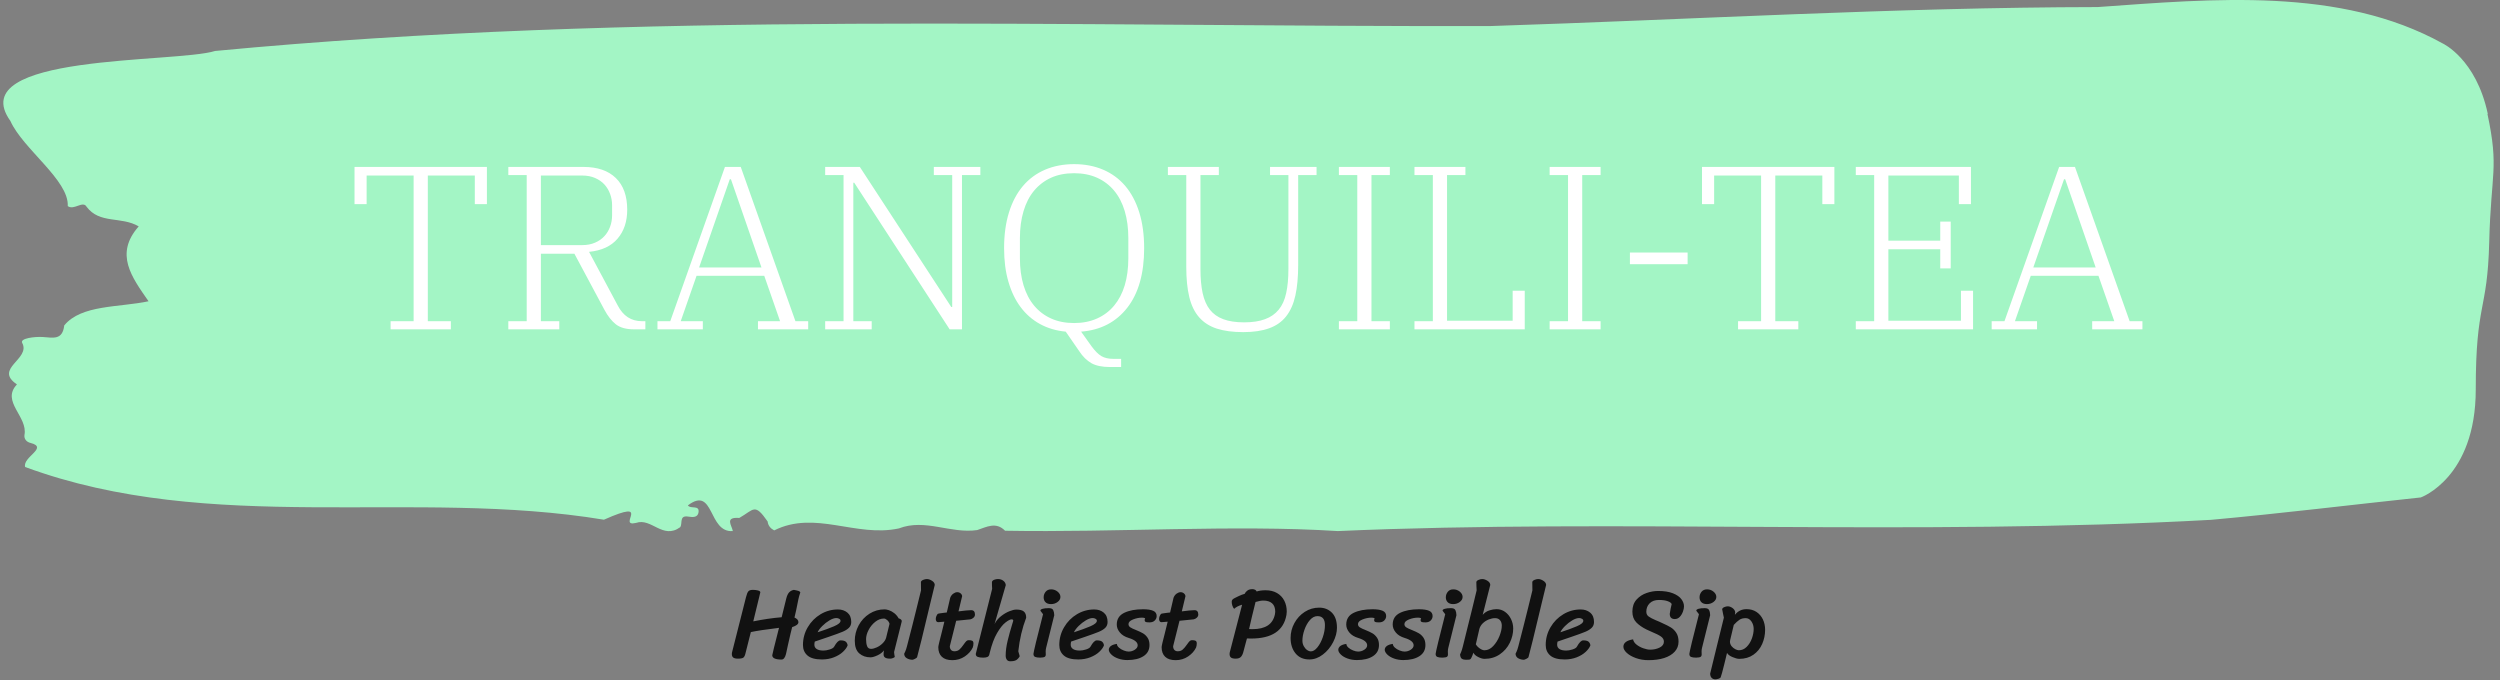
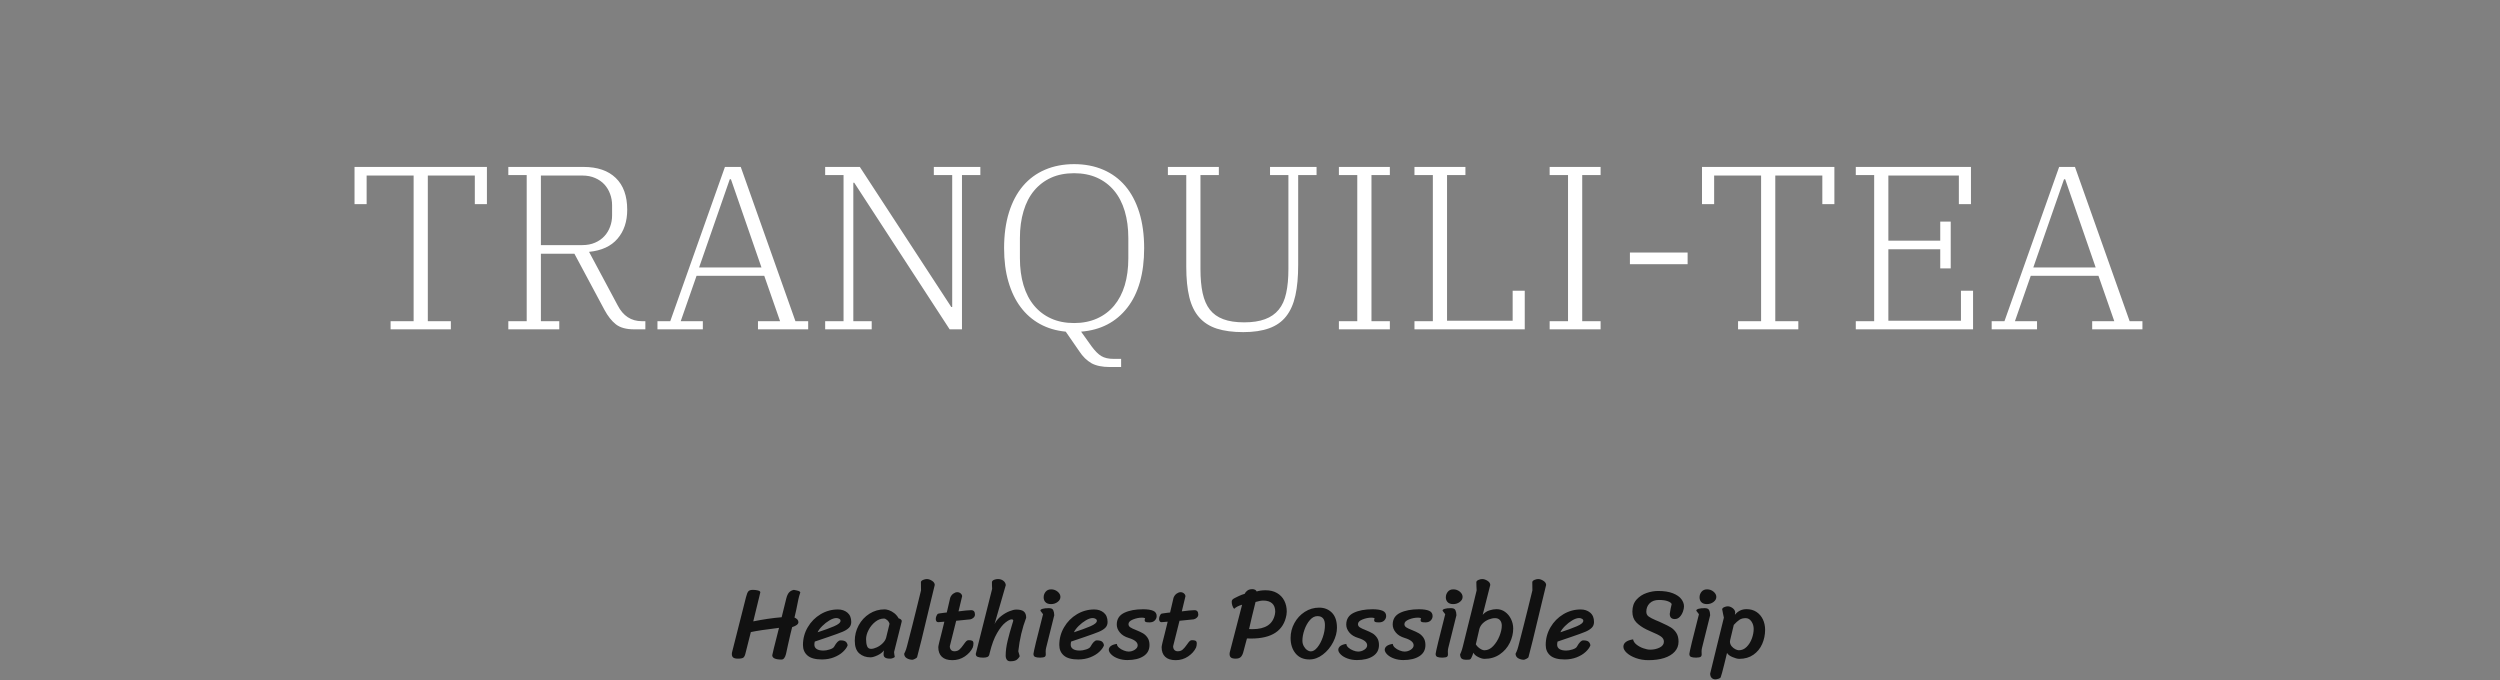
<svg xmlns="http://www.w3.org/2000/svg" version="1.1" width="1000" height="272">
  <rect width="100%" height="100%" fill="#808080" stroke="none" />
  <svg version="1.1" width="1000" height="272" viewBox="0 0 1000 272">
    <g transform="matrix(1,0,0,1,-0.606,-0.128)">
      <svg viewBox="0 0 396 108" data-background-color="#ffffff" preserveAspectRatio="xMidYMid meet" height="272" width="1000">
        <defs />
        <g id="SvgjsG1002" transform="matrix(1,0,0,1,0.24,0.051)">
          <svg viewBox="0 0 395.52 107.898" height="107.898" width="395.52">
            <g>
              <svg viewBox="0 0 395.52 107.898" height="107.898" width="395.52">
                <g>
                  <svg viewBox="0 0 395.52 107.898" height="107.898" width="395.52">
                    <g>
                      <svg viewBox="0 0 395.52 107.898" height="107.898" width="395.52">
                        <g>
                          <svg viewBox="0 0 395.52 84.36" height="84.36" width="395.52">
-                             <path d="M394.594 18.094C392.735 9.337 387.435 6.903 387.435 6.903 371.165-2.116 350.86-0.173 332.619 1.123 300.414 1.176 268.339 3.102 236.208 4.136 168.767 4.293 100.749 1.701 33.643 8.094 27.339 10.055-6.54 8.479 1.121 19.214 3.129 23.68 10.456 28.637 10.232 32.735 11.236 33.453 12.631 31.806 13.226 32.84 15.309 35.624 18.711 34.311 21.501 35.957 17.614 40.353 20.403 44.013 23.062 47.848 18.377 48.847 12.371 48.374 9.675 51.684 9.396 54.083 7.89 53.628 6.235 53.523 5.026 53.453 2.59 53.715 2.999 54.468 4.394 57.043-1.594 58.531 2.162 61.053-0.422 63.785 3.948 66.15 3.353 69.109 3.278 69.705 3.687 70.213 4.338 70.353 7.22 71.106 3.018 72.577 3.464 74.171 33.029 85.064 65.104 77.533 95.394 82.542 103.259 79.039 97.346 83.785 100.489 83.05 102.943 82.192 104.728 85.747 107.499 83.733 107.927 83.155 107.276 81.789 108.8 82.051 109.6 82.192 110.307 82.157 110.418 81.351 110.586 80.143 109.117 80.896 108.726 80.265 112.947 77.078 111.906 84.661 115.866 84.346 115.68 83.417 114.528 82.086 116.889 82.262 119.232 80.931 119.306 79.827 121.389 82.822 121.463 83.47 121.835 83.925 122.43 84.241 128.938 80.983 135.409 85.396 142.233 83.925 146.417 82.314 150.433 84.801 154.672 84.188 156.16 83.698 157.666 82.822 159.098 84.293 176.632 84.608 195.319 83.295 211.943 84.346 256.364 82.384 303.835 85.151 350.674 82.559 361.719 81.561 373.192 80.143 383.958 79.004 383.958 79.004 392.679 75.887 392.679 61.876S394.538 49.617 394.817 38.461C395.096 27.306 396.398 26.85 394.538 18.094Z" opacity="1" fill="#a3f5c5" data-fill-palette-color="tertiary" />
                            <g transform="matrix(1,0,0,1,55.768,26.069)">
                              <svg width="283.983" viewBox="1.95 -35.5 384.22 43.6" height="32.223" data-palette-color="#ffffff">
                                <path d="M9.7 0L9.7-1.75 14.65-1.75 14.65-33.05 4.55-33.05 4.55-26.9 1.95-26.9 1.95-34.9 30.4-34.9 30.4-26.9 27.8-26.9 27.8-33.05 17.7-33.05 17.7-1.75 22.65-1.75 22.65 0 9.7 0ZM35 0L35-1.75 38.95-1.75 38.95-33.15 35-33.15 35-34.9 51.15-34.9Q55.65-34.9 58.1-32.52 60.55-30.15 60.55-25.7L60.55-25.7Q60.55-21.9 58.47-19.48 56.4-17.05 52.35-16.65L52.35-16.65 58.5-5.15Q60.25-1.75 63.7-1.75L63.7-1.75 64.45-1.75 64.45 0 62 0Q59.5 0 58.12-1.07 56.75-2.15 55.65-4.2L55.65-4.2 49.2-16.25 42-16.25 42-1.75 45.95-1.75 45.95 0 35 0ZM42-33.05L42-18.1 50.9-18.1Q52.45-18.1 53.65-18.63 54.85-19.15 55.65-20.03 56.45-20.9 56.87-22.05 57.3-23.2 57.3-24.5L57.3-24.5 57.3-26.65Q57.3-27.95 56.87-29.1 56.45-30.25 55.65-31.13 54.85-32 53.65-32.52 52.45-33.05 50.9-33.05L50.9-33.05 42-33.05ZM67.05 0L67.05-1.75 69.8-1.75 81.55-34.9 84.95-34.9 96.7-1.75 99.44-1.75 99.44 0 88.65 0 88.65-1.75 93.4-1.75 90-11.5 75.45-11.5 72.05-1.75 76.8-1.75 76.8 0 67.05 0ZM82.59-32.25L76-13.3 89.4-13.3 82.84-32.25 82.59-32.25ZM103.09 0L103.09-1.75 107.04-1.75 107.04-33.15 103.09-33.15 103.09-34.9 110.54-34.9 130.19-4.8 130.39-4.8 130.39-33.15 126.44-33.15 126.44-34.9 136.44-34.9 136.44-33.15 132.49-33.15 132.49 0 129.84 0 109.34-31.5 109.14-31.5 109.14-1.75 113.09-1.75 113.09 0 103.09 0ZM166.69 8.1L164.29 8.1Q161.79 8.1 160.31 7.28 158.84 6.45 157.69 4.7L157.69 4.7 154.79 0.5Q151.69 0.2 149.24-1.15 146.79-2.5 145.09-4.78 143.39-7.05 142.47-10.23 141.54-13.4 141.54-17.45L141.54-17.45Q141.54-21.75 142.59-25.13 143.64-28.5 145.59-30.8 147.54-33.1 150.34-34.3 153.14-35.5 156.59-35.5L156.59-35.5Q160.04-35.5 162.84-34.3 165.64-33.1 167.59-30.8 169.54-28.5 170.59-25.13 171.64-21.75 171.64-17.45L171.64-17.45Q171.64-9.3 168.02-4.65 164.39 0 158.09 0.5L158.09 0.5 160.34 3.65Q161.44 5.15 162.44 5.75 163.44 6.35 165.09 6.35L165.09 6.35 166.69 6.35 166.69 8.1ZM156.59-1.35L156.59-1.35Q159.34-1.35 161.52-2.33 163.69-3.3 165.19-5.1 166.69-6.9 167.47-9.47 168.24-12.05 168.24-15.3L168.24-15.3 168.24-19.6Q168.24-22.8 167.47-25.4 166.69-28 165.19-29.8 163.69-31.6 161.52-32.58 159.34-33.55 156.59-33.55L156.59-33.55Q153.79-33.55 151.64-32.58 149.49-31.6 147.99-29.8 146.49-28 145.72-25.4 144.94-22.8 144.94-19.6L144.94-19.6 144.94-15.3Q144.94-12.05 145.72-9.47 146.49-6.9 147.99-5.1 149.49-3.3 151.64-2.33 153.79-1.35 156.59-1.35ZM192.94 0.6L192.94 0.6Q189.59 0.6 187.26-0.15 184.94-0.9 183.46-2.58 181.99-4.25 181.34-6.93 180.69-9.6 180.69-13.45L180.69-13.45 180.69-33.15 176.74-33.15 176.74-34.9 187.69-34.9 187.69-33.15 183.74-33.15 183.74-12.95Q183.74-9.95 184.21-7.78 184.69-5.6 185.76-4.23 186.84-2.85 188.64-2.18 190.44-1.5 193.14-1.5L193.14-1.5Q195.79-1.5 197.61-2.18 199.44-2.85 200.56-4.23 201.69-5.6 202.16-7.78 202.64-9.95 202.64-12.95L202.64-12.95 202.64-33.15 198.69-33.15 198.69-34.9 208.69-34.9 208.69-33.15 204.74-33.15 204.74-13.85Q204.74-10 204.14-7.28 203.54-4.55 202.16-2.8 200.79-1.05 198.51-0.23 196.24 0.6 192.94 0.6ZM213.49 0L213.49-1.75 217.44-1.75 217.44-33.15 213.49-33.15 213.49-34.9 224.44-34.9 224.44-33.15 220.49-33.15 220.49-1.75 224.44-1.75 224.44 0 213.49 0ZM229.73 0L229.73-1.75 233.68-1.75 233.68-33.15 229.73-33.15 229.73-34.9 240.68-34.9 240.68-33.15 236.73-33.15 236.73-1.85 250.83-1.85 250.83-8.3 253.43-8.3 253.43 0 229.73 0ZM258.78 0L258.78-1.75 262.73-1.75 262.73-33.15 258.78-33.15 258.78-34.9 269.73-34.9 269.73-33.15 265.78-33.15 265.78-1.75 269.73-1.75 269.73 0 258.78 0ZM276.03-14L276.03-16.5 288.43-16.5 288.43-14 276.03-14ZM299.27 0L299.27-1.75 304.22-1.75 304.22-33.05 294.13-33.05 294.13-26.9 291.52-26.9 291.52-34.9 319.97-34.9 319.97-26.9 317.38-26.9 317.38-33.05 307.27-33.05 307.27-1.75 312.22-1.75 312.22 0 299.27 0ZM324.57 0L324.57-1.75 328.52-1.75 328.52-33.15 324.57-33.15 324.57-34.9 349.32-34.9 349.32-26.9 346.72-26.9 346.72-33.05 331.57-33.05 331.57-19.05 342.72-19.05 342.72-23.15 344.97-23.15 344.97-13.1 342.72-13.1 342.72-17.2 331.57-17.2 331.57-1.85 347.17-1.85 347.17-8.3 349.77-8.3 349.77 0 324.57 0ZM353.77 0L353.77-1.75 356.52-1.75 368.27-34.9 371.67-34.9 383.42-1.75 386.17-1.75 386.17 0 375.37 0 375.37-1.75 380.12-1.75 376.72-11.5 362.17-11.5 358.77-1.75 363.52-1.75 363.52 0 353.77 0ZM369.32-32.25L362.72-13.3 376.12-13.3 369.57-32.25 369.32-32.25Z" opacity="1" transform="matrix(1,0,0,1,0,0)" fill="#ffffff" class="undefined-text-0" data-fill-palette-color="quaternary" id="SvgjsPath1001" />
                              </svg>
                            </g>
                          </svg>
                        </g>
                        <g transform="matrix(1,0,0,1,115.698,91.967)">
                          <svg viewBox="0 0 164.123 15.931" height="15.931" width="164.123">
                            <g transform="matrix(1,0,0,1,0,0)">
                              <svg width="164.123" viewBox="0.9 -38.75 511.45 49.65" height="15.931" data-palette-color="#111111">
                                <path d="M24.25-14.6Q14.4-13.4 10.3-12.5L10.3-12.5 7.6-1.8Q7.25-0.35 6.58 0.15 5.9 0.65 3.9 0.65L3.9 0.65Q2.35 0.65 1.63 0.13 0.9-0.4 0.9-1.65L0.9-1.65Q0.9-2.2 1.05-2.7L1.05-2.7 7.9-29.75Q8.45-31.95 9.08-32.68 9.7-33.4 11.35-33.4L11.35-33.4Q12.7-33.4 13.83-33.1 14.95-32.8 15-32.2L15-32.2Q15-32.1 14.35-29.5L14.35-29.5Q13.35-25.65 11.5-17.8L11.5-17.8Q18.9-19.3 25.55-19.85L25.55-19.85 27.85-29.15Q28.35-31.15 29.23-32.13 30.1-33.1 31.6-33.4L31.6-33.4Q33.45-33.05 34.02-32.83 34.6-32.6 34.8-32.15L34.8-32.15Q34.15-30.3 33.83-28.73 33.5-27.15 33.45-26.85L33.45-26.85Q32.8-23.35 31.9-19.7L31.9-19.7Q33.85-18.85 33.85-17.4L33.85-17.4Q33.85-15.95 30.75-14.95L30.75-14.95Q30.2-12.95 28.7-6.25L28.7-6.25Q28.35-4.4 27.7-1.65L27.7-1.65Q27 1.1 25.5 1.1L25.5 1.1Q20.9 1.1 20.9-1.05L20.9-1.05Q20.9-1.5 24.25-14.6L24.25-14.6ZM45.5 1.05Q40.6 1.05 38.35-0.9 36.1-2.85 36.1-6.1L36.1-6.1Q36.1-10.85 38.47-14.9 40.85-18.95 44.82-21.33 48.8-23.7 53.4-23.7L53.4-23.7Q56.2-23.7 58.1-22.13 60-20.55 60-17.5L60-17.5Q60-15.75 58.87-14.63 57.75-13.5 55.65-12.63 53.55-11.75 48.85-10.15L48.85-10.15Q44.6-8.75 41.95-7.8L41.95-7.8Q41.75-7.05 41.75-6.25L41.75-6.25Q41.75-4.85 42.92-4.1 44.1-3.35 46.25-3.35L46.25-3.35Q47.6-3.35 49.35-3.9 51.1-4.45 51.55-5.3L51.55-5.3Q53.25-8.4 54.65-8.4L54.65-8.4Q56.7-8.4 57.42-7.63 58.15-6.85 58.2-5.9L58.2-5.9Q57.6-4.3 55.85-2.68 54.1-1.05 51.4 0 48.7 1.05 45.5 1.05L45.5 1.05ZM43.35-12.4Q48.3-14 51.5-15.38 54.7-16.75 54.7-18.1L54.7-18.1Q54.7-18.7 54.05-19.07 53.4-19.45 52.65-19.45L52.65-19.45Q51.15-19.45 49.22-18.3 47.3-17.15 45.65-15.5 44-13.85 43.35-12.4L43.35-12.4ZM81.2-2.6Q81.3-1.3 81.55-0.25L81.55-0.25Q81.45 0.05 80.67 0.35 79.9 0.65 79.34 0.65L79.34 0.65Q77.55 0.65 76.77 0.13 76-0.4 76-1.45L76-1.45Q76-2.45 76.2-3.45L76.2-3.45Q75.09-1.95 72.97-0.98 70.84 0 69.55 0L69.55 0Q66.2 0 63.97-1.95 61.75-3.9 61.75-8.2L61.75-8.2Q61.75-12.25 63.67-15.83 65.59-19.4 69-21.58 72.4-23.75 76.55-23.75L76.55-23.75Q77.34-23.75 78.65-23.33 79.95-22.9 81.27-21.88 82.59-20.85 83.5-19.25L83.5-19.25Q83.9-19.25 84.45-18.85 85-18.45 85-18.05L85-18.05Q85-17.6 84.84-17.15L84.84-17.15 81.2-2.6ZM78.95-16.6Q78.65-17.7 77.77-18.45 76.9-19.2 76.2-19.2L76.2-19.2Q73.9-19.2 71.87-17.57 69.84-15.95 68.59-13.55 67.34-11.15 67.34-9L67.34-9Q67.34-6.9 67.84-5.55 68.34-4.2 69.8-4.2L69.8-4.2Q71.05-4.2 72.67-4.95 74.3-5.7 75.57-6.98 76.84-8.25 77.25-9.65L77.25-9.65 78.95-16.6ZM101.34-35.85L99.24-27.2Q93.59-3.45 92.59-0.05L92.59-0.05Q92.49 0.25 91.57 0.73 90.64 1.2 90.29 1.2L90.29 1.2Q88.89 1.2 87.59 0.5 86.29-0.2 86.19-1.75L86.19-1.75Q86.24-1.85 86.69-2.8 87.14-3.75 87.59-5.5L87.59-5.5Q88.74-9.8 90.22-15.7 91.69-21.6 92.19-23.6L92.19-23.6 94.54-33.15Q94.49-33.55 94.49-37.3L94.49-37.3Q94.64-37.95 95.62-38.35 96.59-38.75 97.39-38.75L97.39-38.75Q98.64-38.75 99.97-37.9 101.29-37.05 101.34-35.85L101.34-35.85ZM111.94-18.1L108.79-5.5Q108.79-4.35 109.39-3.68 109.99-3 111.09-3L111.09-3Q112.59-3 113.57-3.88 114.54-4.75 115.64-6.35L115.64-6.35Q116.44-7.5 116.94-8 117.44-8.5 118.09-8.5L118.09-8.5Q119.39-8.5 119.94-8.18 120.49-7.85 120.49-6.85L120.49-6.85Q120.49-6.4 120.39-5.78 120.29-5.15 120.14-4.85L120.14-4.85Q118.94-2.3 116.22-0.45 113.49 1.4 110.04 1.4L110.04 1.4Q106.59 1.4 104.84-0.28 103.09-1.95 103.09-5.05L103.09-5.05Q103.09-5.5 103.54-7.4 103.99-9.3 104.69-11.95L104.69-11.95 106.09-17.65 103.04-17.4Q102.44-17.4 102.14-17.85 101.84-18.3 101.84-18.95L101.84-18.95Q101.84-20.2 102.74-21.45L102.74-21.45Q102.84-21.6 103.74-21.75 104.64-21.9 105.94-22.05L105.94-22.05 107.29-22.2 108.99-29.5Q109.49-30.8 110.52-31.53 111.54-32.25 112.44-32.25L112.44-32.25Q113.44-32.25 114.14-31.65 114.84-31.05 114.89-30.25L114.89-30.25 113.09-22.75Q115.04-23 116.72-23.18 118.39-23.35 119.34-23.35L119.34-23.35Q121.24-23.35 121.24-21.15L121.24-21.15Q121.24-20.3 120.52-19.63 119.79-18.95 118.94-18.8L118.94-18.8 111.94-18.1ZM130.94-16.5Q132.09-18.75 134.11-20.35 136.14-21.95 138.24-22.8 140.34-23.65 141.69-23.65L141.69-23.65Q144.29-23.65 145.44-22.68 146.59-21.7 146.59-19.6L146.59-19.6Q143.64-11.9 142.69-3L142.69-3 143.39-0.55Q142.79 0.6 141.79 1.28 140.79 1.95 138.74 1.95L138.74 1.95Q137.54 1.95 136.99 1.15 136.44 0.35 136.44-0.85L136.44-0.85Q136.44-4.2 137.41-8.22 138.39-12.25 139.69-16.45L139.69-16.45Q140.19-18.05 140.19-18.1L140.19-18.1Q140.19-18.8 139.39-18.8L139.39-18.8Q138.34-18.8 136.34-17.25 134.34-15.7 132.19-12.03 130.04-8.35 128.59-2.4L128.59-2.4Q128.54-2.15 128.34-1.35 128.14-0.55 127.44-0.2 126.74 0.15 125.29 0.15L125.29 0.15Q123.54 0.15 122.59-0.23 121.64-0.6 121.64-1.7L121.64-1.7Q128.19-27.45 129.74-33.9L129.74-33.9Q129.69-34.55 129.66-35.63 129.64-36.7 129.64-37.3L129.64-37.3Q129.79-38 130.71-38.38 131.64-38.75 132.59-38.75L132.59-38.75Q134.19-38.75 135.29-37.9 136.39-37.05 136.49-35.75L136.49-35.75 130.94-16.5ZM155.24-29.7Q155.24-31.25 156.21-32.45 157.19-33.65 158.94-33.65L158.94-33.65Q160.79-33.65 162.16-32.5 163.54-31.35 163.54-29.9L163.54-29.9Q163.54-28.45 162.14-27.4 160.74-26.35 158.89-26.35L158.89-26.35Q157.09-26.35 156.16-27.28 155.24-28.2 155.24-29.7L155.24-29.7ZM160.49-20.85Q157.84-10.05 156.44-4.6L156.44-4.6Q156.24-3.8 156.24-2.85L156.24-2.85 156.29-1.45Q156.29-0.6 155.76-0.25 155.24 0.1 153.54 0.15L153.54 0.15Q151.89 0.15 151.04-0.2 150.19-0.55 150.19-1.7L150.19-1.7Q150.19-2.25 151.46-7.55 152.74-12.85 154.94-21.35L154.94-21.35 153.79-22.85Q153.64-23 153.64-23.2L153.64-23.2Q153.64-23.7 154.74-24.03 155.84-24.35 157.79-24.35L157.79-24.35Q159.49-24.35 159.96-23.38 160.44-22.4 160.49-20.85L160.49-20.85ZM172.38 1.05Q167.48 1.05 165.23-0.9 162.98-2.85 162.98-6.1L162.98-6.1Q162.98-10.85 165.36-14.9 167.73-18.95 171.71-21.33 175.68-23.7 180.28-23.7L180.28-23.7Q183.08-23.7 184.98-22.13 186.88-20.55 186.88-17.5L186.88-17.5Q186.88-15.75 185.76-14.63 184.63-13.5 182.53-12.63 180.43-11.75 175.73-10.15L175.73-10.15Q171.48-8.75 168.83-7.8L168.83-7.8Q168.63-7.05 168.63-6.25L168.63-6.25Q168.63-4.85 169.81-4.1 170.98-3.35 173.13-3.35L173.13-3.35Q174.48-3.35 176.23-3.9 177.98-4.45 178.43-5.3L178.43-5.3Q180.13-8.4 181.53-8.4L181.53-8.4Q183.58-8.4 184.31-7.63 185.03-6.85 185.08-5.9L185.08-5.9Q184.48-4.3 182.73-2.68 180.98-1.05 178.28 0 175.58 1.05 172.38 1.05L172.38 1.05ZM170.23-12.4Q175.18-14 178.38-15.38 181.58-16.75 181.58-18.1L181.58-18.1Q181.58-18.7 180.93-19.07 180.28-19.45 179.53-19.45L179.53-19.45Q178.03-19.45 176.11-18.3 174.18-17.15 172.53-15.5 170.88-13.85 170.23-12.4L170.23-12.4ZM205.48-19.35Q204.88-19.65 203.98-19.65L203.98-19.65Q201.73-19.65 199.48-18.75 197.23-17.85 197.23-16.45L197.23-16.45Q197.23-15.45 198.13-14.85 199.03-14.25 200.98-13.5L200.98-13.5Q203.08-12.65 204.38-11.9 205.68-11.15 206.66-9.73 207.63-8.3 207.63-6.1L207.63-6.1Q207.63-2.5 204.66-0.58 201.68 1.35 196.68 1.35L196.68 1.35Q194.23 1.35 192.13 0.6 190.03-0.15 188.81-1.33 187.58-2.5 187.48-3.65L187.48-3.65Q187.48-4.85 188.53-5.63 189.58-6.4 191.48-6.65L191.48-6.65Q191.53-5.65 192.53-4.78 193.53-3.9 194.91-3.38 196.28-2.85 197.28-2.85L197.28-2.85Q198.98-2.85 200.38-3.78 201.78-4.7 201.78-5.95L201.78-5.95Q201.78-8.25 197.33-9.6L197.33-9.6Q194.48-10.45 192.96-12.3 191.43-14.15 191.43-16.2L191.43-16.2Q191.43-20.25 195.11-22.03 198.78-23.8 204.48-23.8L204.48-23.8Q207.68-23.8 209.43-23.05 211.18-22.3 211.18-20.45L211.18-20.45Q211.18-19.2 210.26-18.25 209.33-17.3 207.63-17.3L207.63-17.3Q206.13-17.3 205.71-17.53 205.28-17.75 205.23-18.3L205.23-18.3Q205.23-18.8 205.48-19.35L205.48-19.35ZM222.48-18.1L219.33-5.5Q219.33-4.35 219.93-3.68 220.53-3 221.63-3L221.63-3Q223.13-3 224.1-3.88 225.08-4.75 226.18-6.35L226.18-6.35Q226.98-7.5 227.48-8 227.98-8.5 228.63-8.5L228.63-8.5Q229.93-8.5 230.48-8.18 231.03-7.85 231.03-6.85L231.03-6.85Q231.03-6.4 230.93-5.78 230.83-5.15 230.68-4.85L230.68-4.85Q229.48-2.3 226.75-0.45 224.03 1.4 220.58 1.4L220.58 1.4Q217.13 1.4 215.38-0.28 213.63-1.95 213.63-5.05L213.63-5.05Q213.63-5.5 214.08-7.4 214.53-9.3 215.23-11.95L215.23-11.95 216.63-17.65 213.58-17.4Q212.98-17.4 212.68-17.85 212.38-18.3 212.38-18.95L212.38-18.95Q212.38-20.2 213.28-21.45L213.28-21.45Q213.38-21.6 214.28-21.75 215.18-21.9 216.48-22.05L216.48-22.05 217.83-22.2 219.53-29.5Q220.03-30.8 221.05-31.53 222.08-32.25 222.98-32.25L222.98-32.25Q223.98-32.25 224.68-31.65 225.38-31.05 225.43-30.25L225.43-30.25 223.63-22.75Q225.58-23 227.25-23.18 228.93-23.35 229.88-23.35L229.88-23.35Q231.78-23.35 231.78-21.15L231.78-21.15Q231.78-20.3 231.05-19.63 230.33-18.95 229.48-18.8L229.48-18.8 222.48-18.1ZM248.32-27.5Q248.32-28.2 248.75-28.63 249.17-29.05 249.92-29.4L249.92-29.4Q250.17-29.55 251.75-30.3 253.32-31.05 254.77-31.45L254.77-31.45Q255.22-32.45 256.15-33.1 257.07-33.75 258.52-33.75L258.52-33.75Q259.37-33.75 259.92-33.43 260.47-33.1 260.67-32.6L260.67-32.6Q262.52-33.2 265.12-33.2L265.12-33.2Q268.37-33.2 270.75-31.83 273.12-30.45 274.35-28.05 275.57-25.65 275.57-22.65L275.57-22.65Q275.57-22.05 275.42-21L275.42-21Q273.37-9.3 257.92-9.3L257.92-9.3Q256.52-9.3 255.87-9.35L255.87-9.35 255.22-6.95Q254.17-3.1 254.17-3L254.17-3Q253.77-1.25 252.95-0.3 252.12 0.65 250.27 0.65L250.27 0.65Q248.72 0.65 248 0.13 247.27-0.4 247.27-1.65L247.27-1.65Q247.27-2.2 247.42-2.7L247.42-2.7 253.47-26.05Q250.87-25.3 249.52-24L249.52-24Q248.97-24.6 248.65-25.58 248.32-26.55 248.32-27.5L248.32-27.5ZM256.92-14Q257.52-13.95 258.62-13.95L258.62-13.95Q263.37-13.95 266.15-15.75 268.92-17.55 269.72-21.3L269.72-21.3Q269.87-22.15 269.87-22.55L269.87-22.55Q269.87-25.35 268.32-26.73 266.77-28.1 263.97-28.1L263.97-28.1Q262.47-28.1 260.12-27.4L260.12-27.4Q258.17-19.65 256.92-14L256.92-14ZM286.77 1.05Q282.37 1.05 279.92-1.95 277.47-4.95 277.47-9.6L277.47-9.6Q277.47-13.5 279.35-16.95 281.22-20.4 284.47-22.5 287.72-24.6 291.62-24.6L291.62-24.6Q295.47-24.6 297.94-22.08 300.42-19.55 300.42-14.65L300.42-14.65Q300.42-11.2 298.52-7.5 296.62-3.8 293.44-1.38 290.27 1.05 286.77 1.05L286.77 1.05ZM287.52-2.95Q289.12-2.95 290.75-4.95 292.37-6.95 293.42-10 294.47-13.05 294.47-15.95L294.47-15.95Q294.47-20.4 290.77-20.4L290.77-20.4Q288.72-20.4 287.02-18.45 285.32-16.5 284.32-13.63 283.32-10.75 283.32-8.25L283.32-8.25Q283.32-6.8 283.97-5.58 284.62-4.35 285.6-3.65 286.57-2.95 287.52-2.95L287.52-2.95ZM319.07-19.35Q318.47-19.65 317.57-19.65L317.57-19.65Q315.32-19.65 313.07-18.75 310.82-17.85 310.82-16.45L310.82-16.45Q310.82-15.45 311.72-14.85 312.62-14.25 314.57-13.5L314.57-13.5Q316.67-12.65 317.97-11.9 319.27-11.15 320.24-9.73 321.22-8.3 321.22-6.1L321.22-6.1Q321.22-2.5 318.24-0.58 315.27 1.35 310.27 1.35L310.27 1.35Q307.82 1.35 305.72 0.6 303.62-0.15 302.39-1.33 301.17-2.5 301.07-3.65L301.07-3.65Q301.07-4.85 302.12-5.63 303.17-6.4 305.07-6.65L305.07-6.65Q305.12-5.65 306.12-4.78 307.12-3.9 308.49-3.38 309.87-2.85 310.87-2.85L310.87-2.85Q312.57-2.85 313.97-3.78 315.37-4.7 315.37-5.95L315.37-5.95Q315.37-8.25 310.92-9.6L310.92-9.6Q308.07-10.45 306.54-12.3 305.02-14.15 305.02-16.2L305.02-16.2Q305.02-20.25 308.69-22.03 312.37-23.8 318.07-23.8L318.07-23.8Q321.27-23.8 323.02-23.05 324.77-22.3 324.77-20.45L324.77-20.45Q324.77-19.2 323.84-18.25 322.92-17.3 321.22-17.3L321.22-17.3Q319.72-17.3 319.29-17.53 318.87-17.75 318.82-18.3L318.82-18.3Q318.82-18.8 319.07-19.35L319.07-19.35ZM342.06-19.35Q341.46-19.65 340.56-19.65L340.56-19.65Q338.31-19.65 336.06-18.75 333.81-17.85 333.81-16.45L333.81-16.45Q333.81-15.45 334.71-14.85 335.62-14.25 337.56-13.5L337.56-13.5Q339.67-12.65 340.96-11.9 342.26-11.15 343.24-9.73 344.21-8.3 344.21-6.1L344.21-6.1Q344.21-2.5 341.24-0.58 338.26 1.35 333.26 1.35L333.26 1.35Q330.81 1.35 328.71 0.6 326.62-0.15 325.39-1.33 324.17-2.5 324.06-3.65L324.06-3.65Q324.06-4.85 325.12-5.63 326.17-6.4 328.06-6.65L328.06-6.65Q328.12-5.65 329.12-4.78 330.12-3.9 331.49-3.38 332.87-2.85 333.87-2.85L333.87-2.85Q335.56-2.85 336.96-3.78 338.37-4.7 338.37-5.95L338.37-5.95Q338.37-8.25 333.92-9.6L333.92-9.6Q331.06-10.45 329.54-12.3 328.01-14.15 328.01-16.2L328.01-16.2Q328.01-20.25 331.69-22.03 335.37-23.8 341.06-23.8L341.06-23.8Q344.26-23.8 346.01-23.05 347.76-22.3 347.76-20.45L347.76-20.45Q347.76-19.2 346.84-18.25 345.92-17.3 344.21-17.3L344.21-17.3Q342.71-17.3 342.29-17.53 341.87-17.75 341.81-18.3L341.81-18.3Q341.81-18.8 342.06-19.35L342.06-19.35ZM354.31-29.7Q354.31-31.25 355.29-32.45 356.26-33.65 358.01-33.65L358.01-33.65Q359.86-33.65 361.24-32.5 362.61-31.35 362.61-29.9L362.61-29.9Q362.61-28.45 361.21-27.4 359.81-26.35 357.96-26.35L357.96-26.35Q356.16-26.35 355.24-27.28 354.31-28.2 354.31-29.7L354.31-29.7ZM359.56-20.85Q356.91-10.05 355.51-4.6L355.51-4.6Q355.31-3.8 355.31-2.85L355.31-2.85 355.36-1.45Q355.36-0.6 354.84-0.25 354.31 0.1 352.61 0.15L352.61 0.15Q350.96 0.15 350.11-0.2 349.26-0.55 349.26-1.7L349.26-1.7Q349.26-2.25 350.54-7.55 351.81-12.85 354.01-21.35L354.01-21.35 352.86-22.85Q352.71-23 352.71-23.2L352.71-23.2Q352.71-23.7 353.81-24.03 354.91-24.35 356.86-24.35L356.86-24.35Q358.56-24.35 359.04-23.38 359.51-22.4 359.56-20.85L359.56-20.85ZM367.96-2.3Q367.66-1.6 367.51-1.05L367.51-1.05Q367.06 0.1 366.71 0.63 366.36 1.15 365.61 1.15L365.61 1.15 364.21 1.2Q362.96 1.2 362.21 0.68 361.46 0.15 361.36-1.45L361.36-1.45Q361.41-1.5 361.86-2.58 362.31-3.65 362.76-5.5L362.76-5.5Q363.36-7.95 363.96-10.35 364.56-12.75 365.11-15L365.11-15Q365.86-17.95 367.31-23.83 368.76-29.7 369.56-33.15L369.56-33.15Q369.51-33.9 369.46-35.23 369.41-36.55 369.41-37.3L369.41-37.3Q369.56-37.95 370.54-38.35 371.51-38.75 372.31-38.75L372.31-38.75Q373.56-38.75 374.91-37.9 376.26-37.05 376.31-35.85L376.31-35.85 372.56-21.05Q373.91-22.6 375.84-23.23 377.76-23.85 379.41-23.85L379.41-23.85Q381.76-23.85 383.63-22.5 385.51-21.15 386.59-18.93 387.66-16.7 387.66-14.25L387.66-14.25Q387.66-10.65 385.96-7.18 384.26-3.7 381.01-1.48 377.76 0.75 373.41 0.75L373.41 0.75Q372.16 0.75 370.34-0.15 368.51-1.05 367.96-2.3L367.96-2.3ZM369.16-6.45Q369.81-5.3 371.11-4.4 372.41-3.5 373.46-3.5L373.46-3.5Q375.81-3.5 377.76-5.58 379.71-7.65 380.86-10.53 382.01-13.4 382.01-15.7L382.01-15.7Q382.01-17.3 381.16-18.35 380.31-19.4 378.66-19.4L378.66-19.4Q377.21-19.4 375.56-18.75 373.91-18.1 372.63-16.88 371.36-15.65 370.91-14.05L370.91-14.05 369.16-6.45ZM403.96-35.85L401.86-27.2Q396.21-3.45 395.21-0.05L395.21-0.05Q395.11 0.25 394.18 0.73 393.26 1.2 392.91 1.2L392.91 1.2Q391.51 1.2 390.21 0.5 388.91-0.2 388.81-1.75L388.81-1.75Q388.86-1.85 389.31-2.8 389.76-3.75 390.21-5.5L390.21-5.5Q391.36-9.8 392.83-15.7 394.31-21.6 394.81-23.6L394.81-23.6 397.16-33.15Q397.11-33.55 397.11-37.3L397.11-37.3Q397.26-37.95 398.23-38.35 399.21-38.75 400.01-38.75L400.01-38.75Q401.26-38.75 402.58-37.9 403.91-37.05 403.96-35.85L403.96-35.85ZM413.16 1.05Q408.25 1.05 406-0.9 403.75-2.85 403.75-6.1L403.75-6.1Q403.75-10.85 406.13-14.9 408.5-18.95 412.48-21.33 416.45-23.7 421.06-23.7L421.06-23.7Q423.86-23.7 425.75-22.13 427.66-20.55 427.66-17.5L427.66-17.5Q427.66-15.75 426.53-14.63 425.41-13.5 423.31-12.63 421.2-11.75 416.5-10.15L416.5-10.15Q412.25-8.75 409.61-7.8L409.61-7.8Q409.41-7.05 409.41-6.25L409.41-6.25Q409.41-4.85 410.58-4.1 411.75-3.35 413.91-3.35L413.91-3.35Q415.25-3.35 417-3.9 418.75-4.45 419.2-5.3L419.2-5.3Q420.91-8.4 422.31-8.4L422.31-8.4Q424.36-8.4 425.08-7.63 425.81-6.85 425.86-5.9L425.86-5.9Q425.25-4.3 423.5-2.68 421.75-1.05 419.06 0 416.36 1.05 413.16 1.05L413.16 1.05ZM411-12.4Q415.95-14 419.16-15.38 422.36-16.75 422.36-18.1L422.36-18.1Q422.36-18.7 421.7-19.07 421.06-19.45 420.31-19.45L420.31-19.45Q418.81-19.45 416.88-18.3 414.95-17.15 413.31-15.5 411.66-13.85 411-12.4L411-12.4ZM466.1-26.35Q465.85-27.15 464.18-27.78 462.5-28.4 459.8-28.4L459.8-28.4Q456.85-28.4 455.2-26.75 453.55-25.1 453.55-22.6L453.55-22.6Q453.55-21.05 454.68-20.23 455.8-19.4 458.15-18.4L458.15-18.4 459.95-17.65 461.45-16.95Q464.15-15.75 465.73-14.78 467.3-13.8 468.4-12.1 469.5-10.4 469.5-7.75L469.5-7.75Q469.5-4.9 467.63-2.83 465.75-0.75 462.4 0.33 459.05 1.4 454.6 1.4L454.6 1.4Q451.3 1.4 448.43 0.38 445.55-0.65 443.88-2.2 442.2-3.75 442.2-5.25L442.2-5.25Q442.2-6.7 443.45-7.63 444.7-8.55 447-8.9L447-8.9Q447.25-7.45 448.7-6.3 450.15-5.15 452.07-4.48 454-3.8 455.45-3.8L455.45-3.8Q458.1-3.8 460.18-4.85 462.25-5.9 462.25-7.75L462.25-7.75Q462.25-9.3 460.77-10.33 459.3-11.35 456.35-12.55L456.35-12.55 453.7-13.75Q450.45-15.35 448.55-17.35 446.65-19.35 446.65-22.65L446.65-22.65Q446.65-26.3 448.7-28.58 450.75-30.85 453.68-31.85 456.6-32.85 459.4-32.85L459.4-32.85Q463.85-32.85 466.73-31.7 469.6-30.55 470.9-28.8 472.2-27.05 472.2-25.2L472.2-25.2Q472.2-24.15 471.68-22.65 471.15-21.15 470.13-20.05 469.1-18.95 467.65-18.95L467.65-18.95Q465.15-18.95 465.15-21.55L465.15-21.55Q465.25-22.35 465.6-24.18 465.95-26 466.1-26.35L466.1-26.35ZM479.9-29.7Q479.9-31.25 480.87-32.45 481.85-33.65 483.6-33.65L483.6-33.65Q485.45-33.65 486.82-32.5 488.2-31.35 488.2-29.9L488.2-29.9Q488.2-28.45 486.8-27.4 485.4-26.35 483.55-26.35L483.55-26.35Q481.75-26.35 480.82-27.28 479.9-28.2 479.9-29.7L479.9-29.7ZM485.15-20.85Q482.5-10.05 481.1-4.6L481.1-4.6Q480.9-3.8 480.9-2.85L480.9-2.85 480.95-1.45Q480.95-0.6 480.42-0.25 479.9 0.1 478.2 0.15L478.2 0.15Q476.55 0.15 475.7-0.2 474.85-0.55 474.85-1.7L474.85-1.7Q474.85-2.25 476.12-7.55 477.4-12.85 479.6-21.35L479.6-21.35 478.45-22.85Q478.3-23 478.3-23.2L478.3-23.2Q478.3-23.7 479.4-24.03 480.5-24.35 482.45-24.35L482.45-24.35Q484.15-24.35 484.62-23.38 485.1-22.4 485.15-20.85L485.15-20.85ZM493.5-2.2Q493.44-1.9 492.17 3.28 490.89 8.45 490.39 9.8L490.39 9.8Q490.19 10.35 489.19 10.63 488.19 10.9 487.75 10.9L487.75 10.9Q486.64 10.9 485.92 10.2 485.19 9.5 485.14 8.1L485.14 8.1 488.64-6.25Q490.64-14.1 491.94-19.65L491.94-19.65Q491.94-19.95 491.59-21.25L491.59-21.25Q491.44-22.05 491.3-22.75 491.14-23.45 491.09-23.8L491.09-23.8Q491.19-24.45 492.12-24.85 493.05-25.25 493.84-25.25L493.84-25.25Q495.05-25.25 496.22-24.4 497.39-23.55 497.55-22.35L497.55-22.35 497.39-21.05Q499.64-23.85 503.14-23.85L503.14-23.85Q506-23.85 508.07-22.48 510.14-21.1 511.25-18.78 512.35-16.45 512.35-13.65L512.35-13.65Q512.35-9.9 510.89-6.6 509.44-3.3 506.55-1.28 503.64 0.75 499.55 0.75L499.55 0.75Q498.25 0.75 496.19-0.13 494.14-1 493.5-2.2L493.5-2.2ZM495.05-8.55Q494.94-7.95 494.94-7.7L494.94-7.7Q495-6.45 495.77-5.5 496.55-4.55 497.59-4.03 498.64-3.5 499.34-3.5L499.34-3.5Q501.55-3.5 503.22-5.18 504.89-6.85 505.8-9.33 506.69-11.8 506.69-14.05L506.69-14.05Q506.69-16.15 505.57-17.78 504.44-19.4 502.75-19.4L502.75-19.4Q500.84-19.4 499.62-18.57 498.39-17.75 496.84-16.05L496.84-16.05 495.05-8.55Z" opacity="1" transform="matrix(1,0,0,1,0,0)" fill="#111111" class="undefined-text-1" data-fill-palette-color="secondary" id="SvgjsPath1000" />
                              </svg>
                            </g>
                          </svg>
                        </g>
                      </svg>
                    </g>
                  </svg>
                </g>
                <g />
              </svg>
            </g>
          </svg>
          <rect width="395.52" height="107.898" fill="none" stroke="none" visibility="hidden" />
        </g>
      </svg>
    </g>
  </svg>
  <style>@media (prefers-color-scheme: light) { :root { filter: none; } }
</style>
</svg>